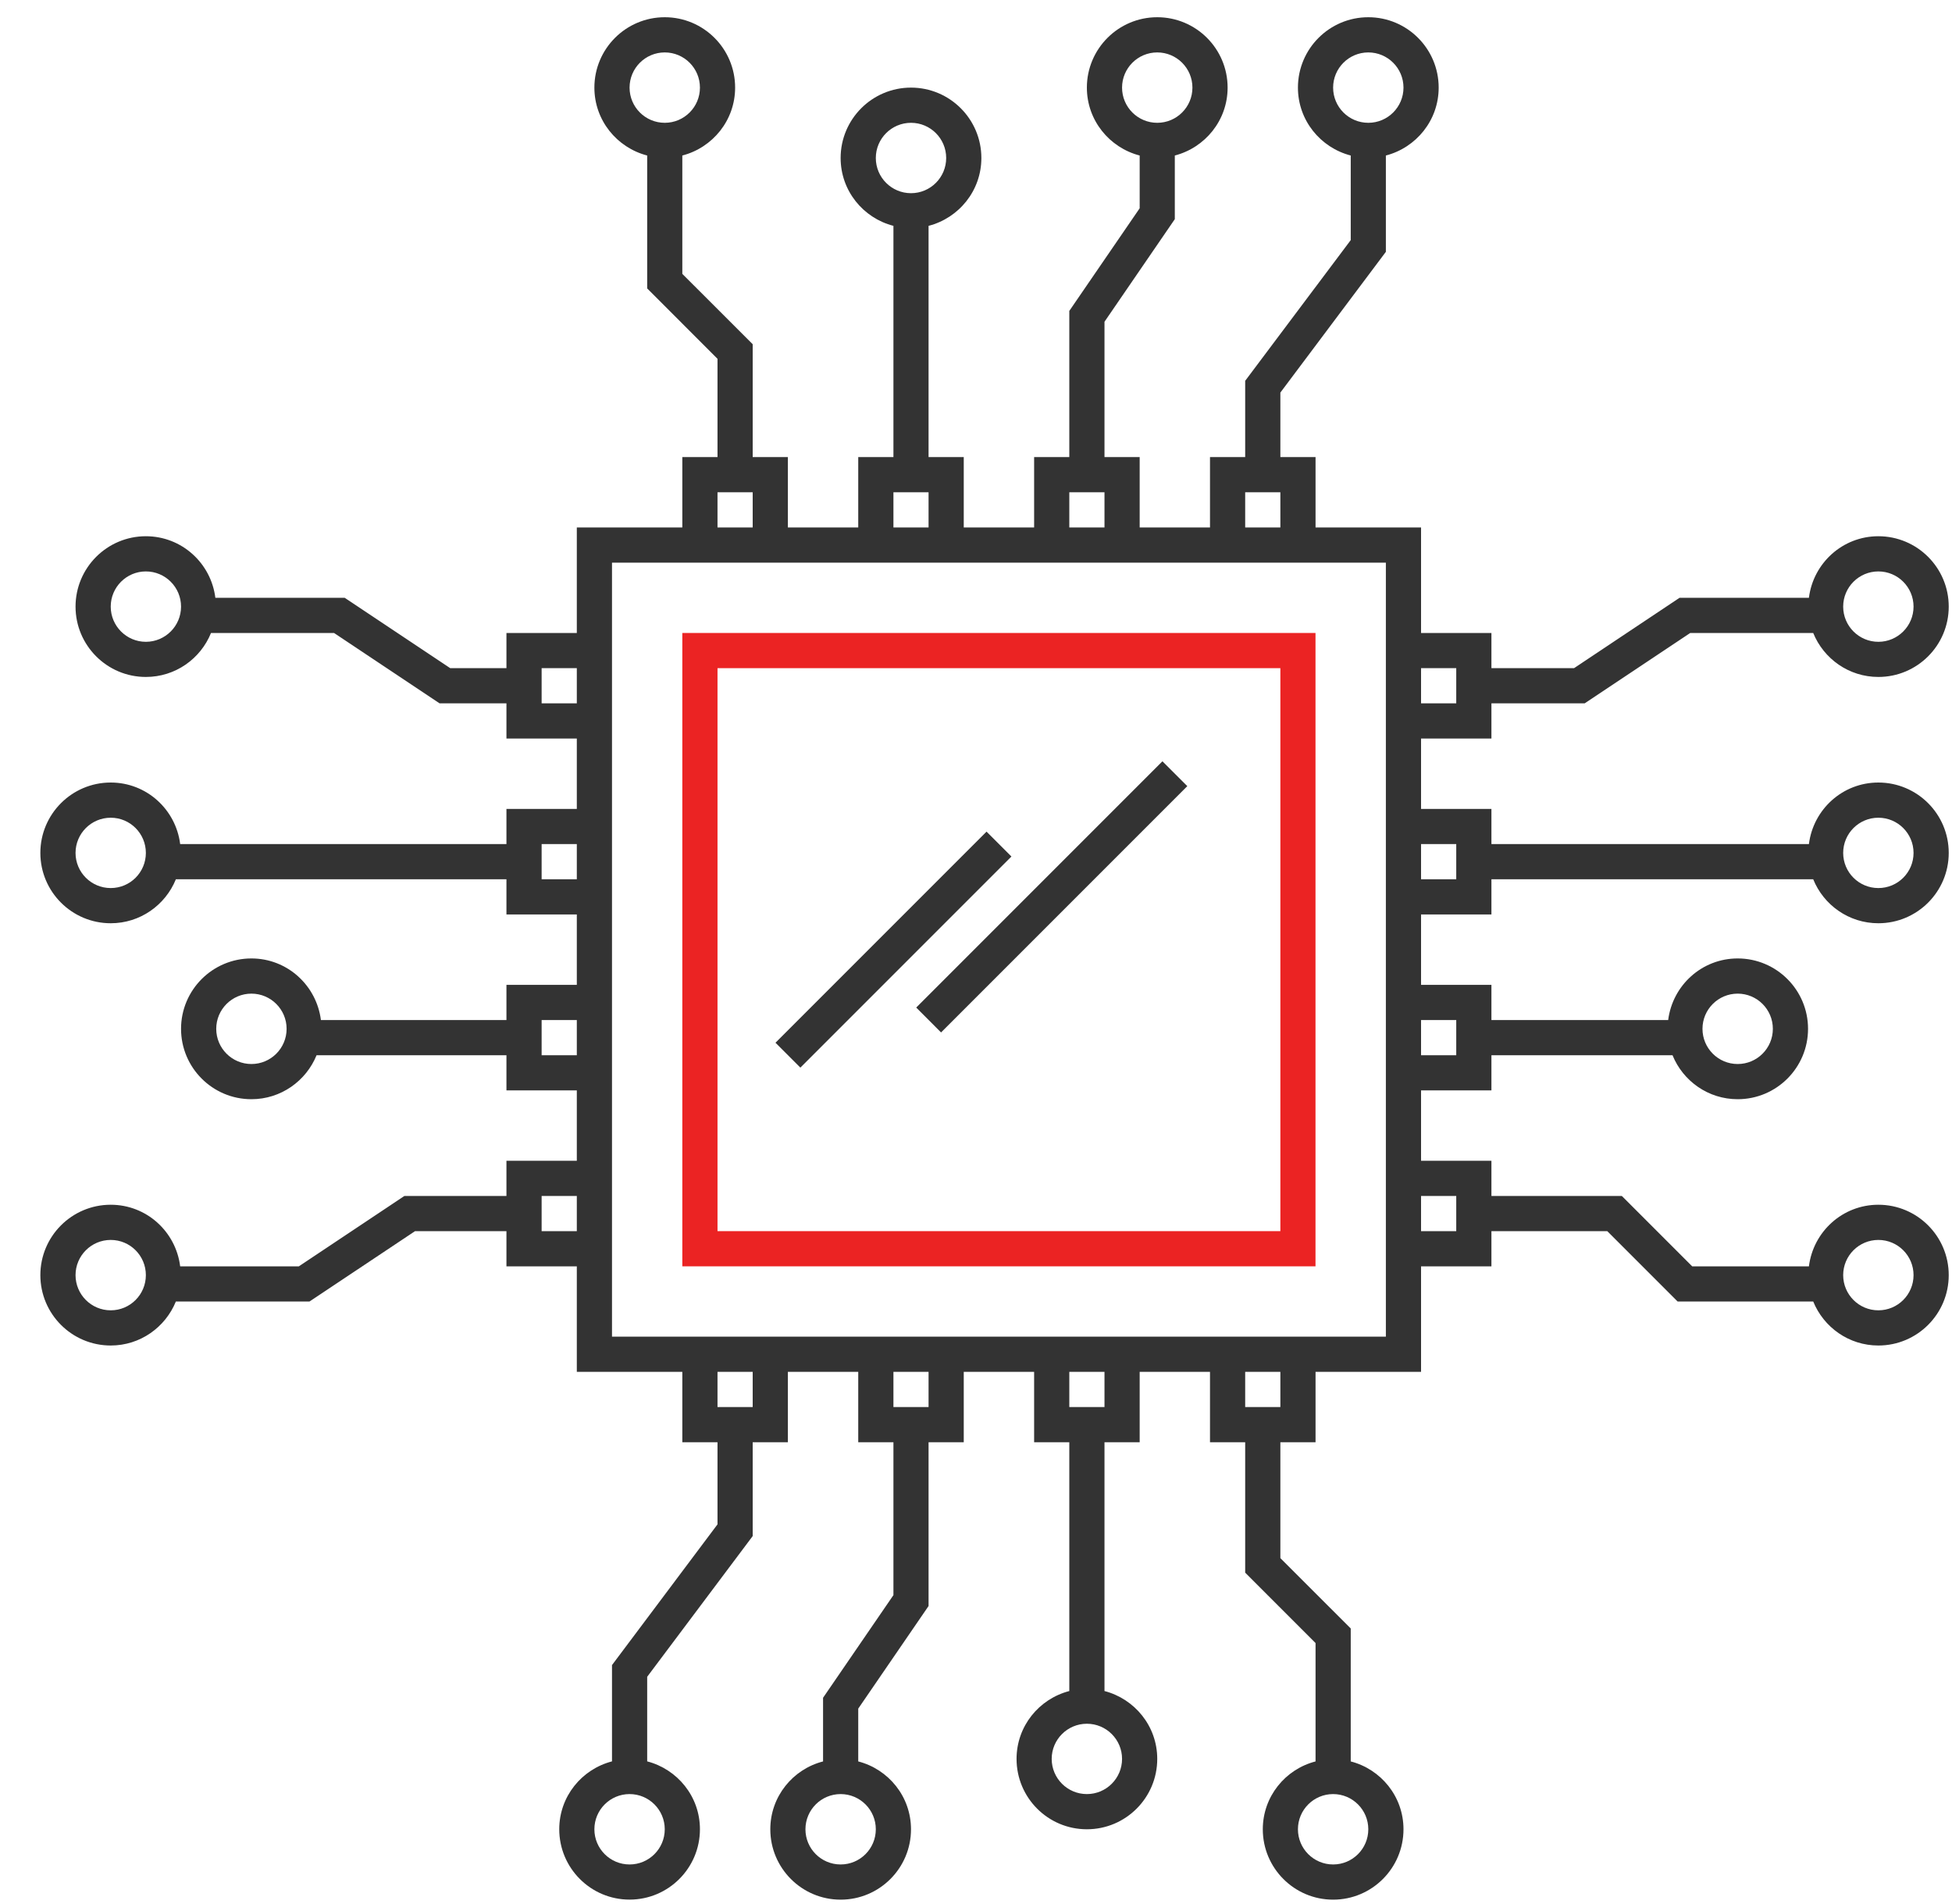
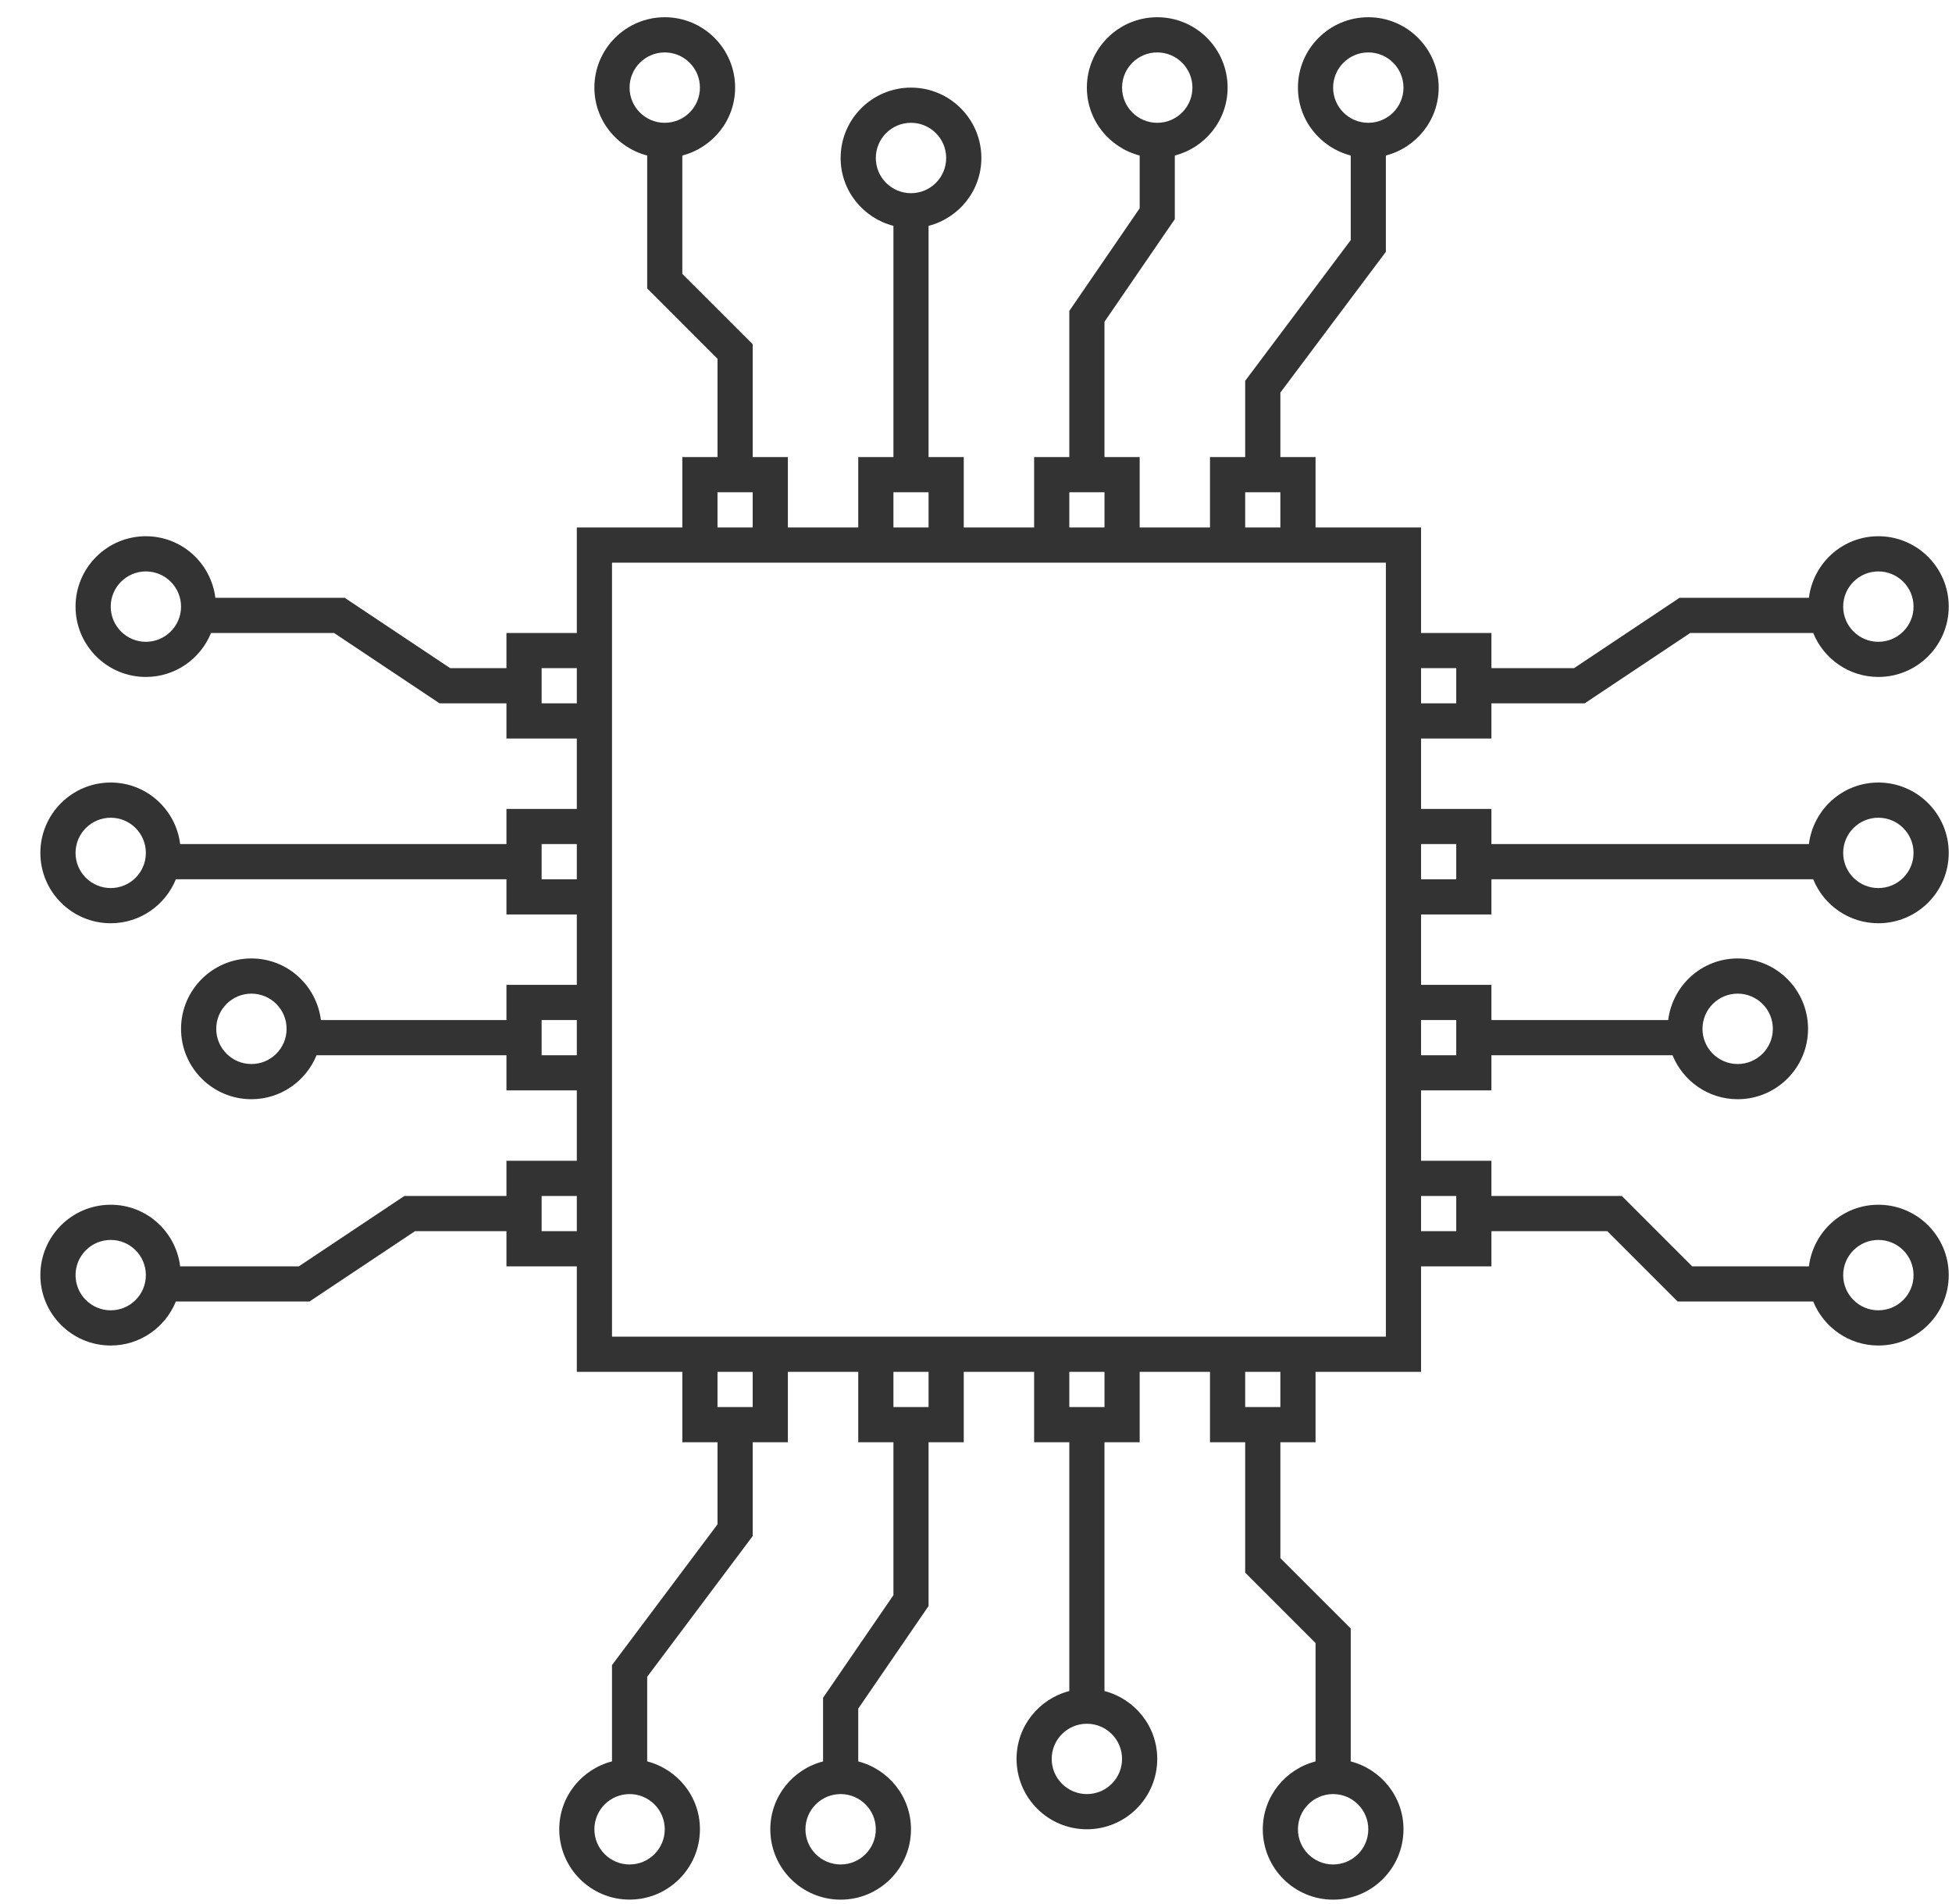
<svg xmlns="http://www.w3.org/2000/svg" width="40" height="39" viewBox="0 0 40 39" fill="none">
  <path d="M30.562 18.735V18.014H37.156C37.37 18.542 37.887 18.915 38.491 18.915C39.287 18.915 39.933 18.269 39.933 17.474C39.933 16.678 39.287 16.032 38.491 16.032C37.757 16.032 37.157 16.583 37.068 17.293H30.562V16.573H29.12V15.131H30.562V14.41H32.473L34.636 12.968H37.156C37.37 13.496 37.887 13.869 38.491 13.869C39.287 13.869 39.933 13.223 39.933 12.428C39.933 11.632 39.287 10.986 38.491 10.986C37.757 10.986 37.157 11.537 37.068 12.247H34.417L32.255 13.689H30.562V12.968H29.12V10.806H26.958V9.364H26.237V8.043L28.399 5.159V3.186C29.02 3.025 29.481 2.465 29.481 1.795C29.481 0.999 28.835 0.353 28.039 0.353C27.243 0.353 26.597 0.999 26.597 1.795C26.597 2.465 27.058 3.025 27.679 3.186V4.919L25.516 7.802V9.364H24.795V10.806H23.354V9.364H22.633V6.592L24.074 4.49V3.186C24.695 3.025 25.156 2.465 25.156 1.795C25.156 0.999 24.51 0.353 23.714 0.353C22.918 0.353 22.272 0.999 22.272 1.795C22.272 2.465 22.733 3.025 23.354 3.186V4.267L21.912 6.37V9.364H21.191V10.806H19.749V9.364H19.028V4.627C19.649 4.467 20.11 3.907 20.11 3.237C20.11 2.441 19.464 1.795 18.668 1.795C17.872 1.795 17.226 2.441 17.226 3.237C17.226 3.907 17.687 4.467 18.308 4.627V9.364H17.587V10.806H16.145V9.364H15.424V7.052L13.982 5.611V3.186C14.603 3.025 15.064 2.465 15.064 1.795C15.064 0.999 14.418 0.353 13.622 0.353C12.826 0.353 12.18 0.999 12.18 1.795C12.18 2.465 12.641 3.025 13.262 3.186V5.909L14.703 7.351V9.364H13.982V10.806H11.82V12.968H10.378V13.689H9.226L7.063 12.247H4.413C4.324 11.537 3.724 10.986 2.989 10.986C2.194 10.986 1.548 11.632 1.548 12.428C1.548 13.223 2.194 13.869 2.989 13.869C3.594 13.869 4.11 13.496 4.324 12.968H6.845L9.008 14.41H10.378V15.131H11.82V16.573H10.378V17.293H3.692C3.603 16.583 3.003 16.032 2.269 16.032C1.473 16.032 0.827 16.678 0.827 17.474C0.827 18.269 1.473 18.915 2.269 18.915C2.873 18.915 3.389 18.542 3.604 18.014H10.378V18.735H11.82V20.177H10.378V20.898H6.576C6.486 20.188 5.887 19.636 5.152 19.636C4.356 19.636 3.71 20.282 3.71 21.078C3.71 21.874 4.356 22.52 5.152 22.52C5.756 22.52 6.272 22.146 6.487 21.619H10.378V22.339H11.82V23.781H10.378V24.502H8.287L6.124 25.944H3.692C3.603 25.233 3.003 24.682 2.269 24.682C1.473 24.682 0.827 25.328 0.827 26.124C0.827 26.92 1.473 27.566 2.269 27.566C2.873 27.566 3.389 27.192 3.604 26.664H6.343L8.505 25.223H10.378V25.944H11.82V28.106H13.982V29.548H14.703V31.23L12.541 34.113V36.086C11.92 36.247 11.46 36.806 11.46 37.476C11.46 38.272 12.105 38.918 12.901 38.918C13.697 38.918 14.343 38.272 14.343 37.476C14.343 36.806 13.882 36.247 13.262 36.086V34.353L15.424 31.47V29.548H16.145V28.106H17.587V29.548H18.308V32.68L16.866 34.783V36.087C16.245 36.247 15.785 36.807 15.785 37.477C15.785 38.273 16.43 38.919 17.226 38.919C18.022 38.919 18.668 38.273 18.668 37.477C18.668 36.807 18.207 36.247 17.587 36.087V35.005L19.028 32.903V29.548H19.749V28.106H21.191V29.548H21.912V34.645C21.291 34.806 20.831 35.365 20.831 36.035C20.831 36.831 21.476 37.477 22.272 37.477C23.068 37.477 23.714 36.831 23.714 36.035C23.714 35.365 23.253 34.806 22.633 34.645V29.548H23.354V28.106H24.795V29.548H25.516V32.22L26.958 33.662V36.087C26.337 36.247 25.877 36.807 25.877 37.477C25.877 38.273 26.522 38.919 27.318 38.919C28.114 38.919 28.76 38.273 28.76 37.477C28.76 36.807 28.299 36.247 27.679 36.087V33.363L26.237 31.922V29.548H26.958V28.106H29.12V25.944H30.562V25.223H32.936L34.377 26.664H37.156C37.37 27.192 37.887 27.566 38.491 27.566C39.287 27.566 39.933 26.92 39.933 26.124C39.933 25.328 39.287 24.682 38.491 24.682C37.757 24.682 37.157 25.233 37.068 25.944H34.676L33.234 24.502H30.562V23.781H29.12V22.339H30.562V21.619H34.273C34.487 22.146 35.003 22.52 35.608 22.52C36.404 22.52 37.05 21.874 37.05 21.078C37.05 20.282 36.404 19.636 35.608 19.636C34.873 19.636 34.274 20.188 34.184 20.898H30.562V20.177H29.12V18.735H30.562ZM38.491 16.753C38.889 16.753 39.212 17.076 39.212 17.474C39.212 17.872 38.889 18.194 38.491 18.194C38.093 18.194 37.77 17.872 37.77 17.474C37.77 17.076 38.093 16.753 38.491 16.753ZM38.491 11.707C38.889 11.707 39.212 12.03 39.212 12.428C39.212 12.825 38.889 13.149 38.491 13.149C38.093 13.149 37.77 12.825 37.77 12.428C37.77 12.03 38.093 11.707 38.491 11.707ZM29.12 13.689H29.841V14.41H29.12V13.689ZM27.318 1.795C27.318 1.397 27.641 1.074 28.039 1.074C28.437 1.074 28.76 1.397 28.76 1.795C28.76 2.193 28.437 2.516 28.039 2.516C27.641 2.516 27.318 2.193 27.318 1.795ZM22.993 1.795C22.993 1.397 23.316 1.074 23.714 1.074C24.112 1.074 24.435 1.397 24.435 1.795C24.435 2.193 24.112 2.516 23.714 2.516C23.316 2.516 22.993 2.193 22.993 1.795ZM17.947 3.237C17.947 2.839 18.27 2.516 18.668 2.516C19.066 2.516 19.389 2.839 19.389 3.237C19.389 3.635 19.066 3.958 18.668 3.958C18.27 3.958 17.947 3.635 17.947 3.237ZM12.901 1.795C12.901 1.397 13.224 1.074 13.622 1.074C14.02 1.074 14.343 1.397 14.343 1.795C14.343 2.193 14.02 2.516 13.622 2.516C13.224 2.516 12.901 2.193 12.901 1.795ZM2.989 13.149C2.592 13.149 2.269 12.825 2.269 12.428C2.269 12.03 2.592 11.707 2.989 11.707C3.387 11.707 3.71 12.03 3.71 12.428C3.71 12.825 3.387 13.149 2.989 13.149ZM2.269 18.194C1.871 18.194 1.548 17.872 1.548 17.474C1.548 17.076 1.871 16.753 2.269 16.753C2.667 16.753 2.989 17.076 2.989 17.474C2.989 17.872 2.667 18.194 2.269 18.194ZM5.152 21.799C4.754 21.799 4.431 21.476 4.431 21.078C4.431 20.68 4.754 20.357 5.152 20.357C5.55 20.357 5.873 20.68 5.873 21.078C5.873 21.476 5.55 21.799 5.152 21.799ZM2.269 26.845C1.871 26.845 1.548 26.522 1.548 26.124C1.548 25.726 1.871 25.403 2.269 25.403C2.667 25.403 2.989 25.726 2.989 26.124C2.989 26.522 2.667 26.845 2.269 26.845ZM11.82 25.223H11.099V24.502H11.82V25.223ZM11.82 21.619H11.099V20.898H11.82V21.619ZM11.82 18.014H11.099V17.293H11.82V18.014ZM11.82 14.41H11.099V13.689H11.82V14.41ZM13.622 37.477C13.622 37.875 13.299 38.198 12.901 38.198C12.503 38.198 12.18 37.875 12.18 37.477C12.18 37.079 12.503 36.756 12.901 36.756C13.299 36.756 13.622 37.079 13.622 37.477ZM17.947 37.477C17.947 37.875 17.624 38.198 17.226 38.198C16.828 38.198 16.505 37.875 16.505 37.477C16.505 37.079 16.828 36.756 17.226 36.756C17.624 36.756 17.947 37.079 17.947 37.477ZM22.993 36.035C22.993 36.433 22.67 36.756 22.272 36.756C21.874 36.756 21.551 36.433 21.551 36.035C21.551 35.638 21.874 35.315 22.272 35.315C22.67 35.315 22.993 35.638 22.993 36.035ZM28.039 37.477C28.039 37.875 27.716 38.198 27.318 38.198C26.92 38.198 26.597 37.875 26.597 37.477C26.597 37.079 26.92 36.756 27.318 36.756C27.716 36.756 28.039 37.079 28.039 37.477ZM25.516 10.085H26.237V10.806H25.516V10.085ZM21.912 10.085H22.633V10.806H21.912V10.085ZM18.308 10.085H19.028V10.806H18.308V10.085ZM14.703 10.085H15.424V10.806H14.703V10.085ZM15.424 28.827H14.703V28.106H15.424V28.827ZM19.028 28.827H18.308V28.106H19.028V28.827ZM22.633 28.827H21.912V28.106H22.633V28.827ZM26.237 28.827H25.516V28.106H26.237V28.827ZM28.399 27.385H12.541V11.527H28.399V27.385ZM38.491 25.403C38.889 25.403 39.212 25.726 39.212 26.124C39.212 26.522 38.889 26.845 38.491 26.845C38.093 26.845 37.77 26.522 37.77 26.124C37.77 25.726 38.093 25.403 38.491 25.403ZM29.841 24.502V25.223H29.12V24.502H29.841ZM35.608 20.357C36.006 20.357 36.329 20.68 36.329 21.078C36.329 21.476 36.006 21.799 35.608 21.799C35.21 21.799 34.887 21.476 34.887 21.078C34.887 20.68 35.21 20.357 35.608 20.357ZM29.841 20.898V21.619H29.12V20.898H29.841ZM29.12 17.293H29.841V18.014H29.12V17.293Z" fill="#333333" />
-   <path d="M26.957 12.968H13.982V25.944H26.957V12.968ZM26.237 25.223H14.703V13.689H26.237V25.223Z" fill="#EB2323" />
-   <path d="M19.284 21.152L24.33 16.106L23.82 15.597L18.775 20.642L19.284 21.152Z" fill="#333333" />
-   <path d="M16.401 21.873L20.726 17.548L20.216 17.038L15.891 21.363L16.401 21.873Z" fill="#333333" />
</svg>